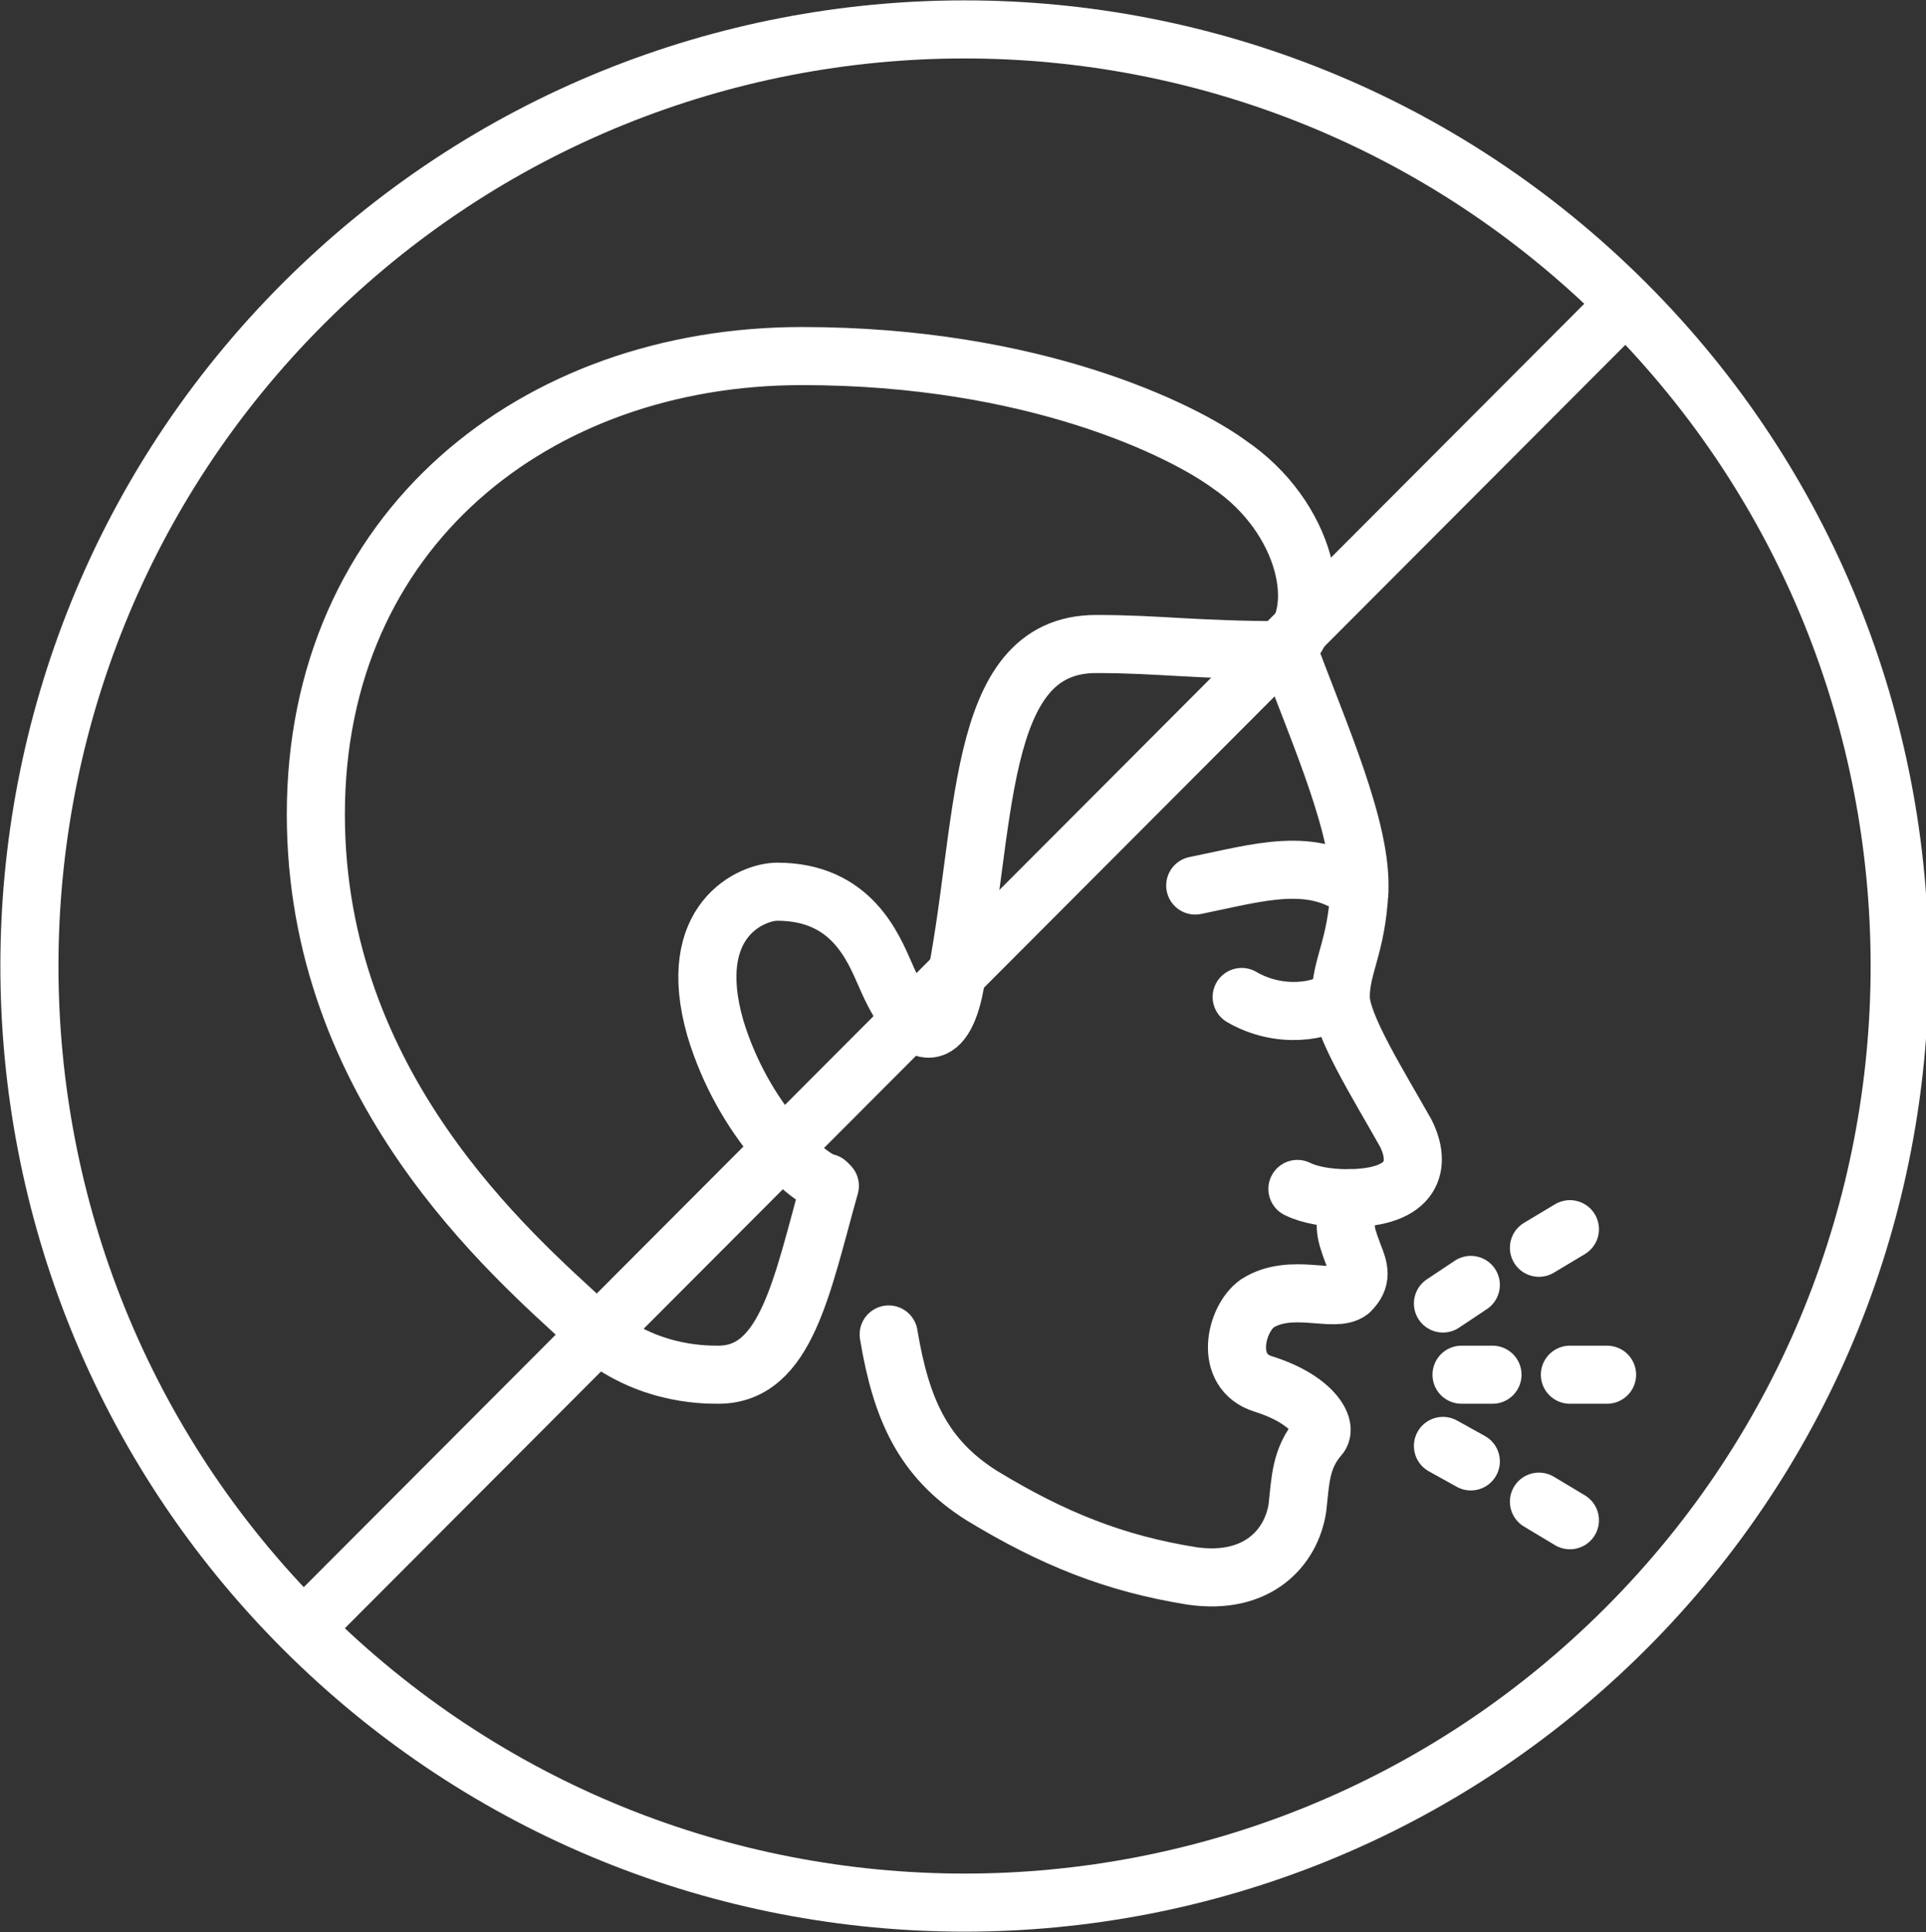
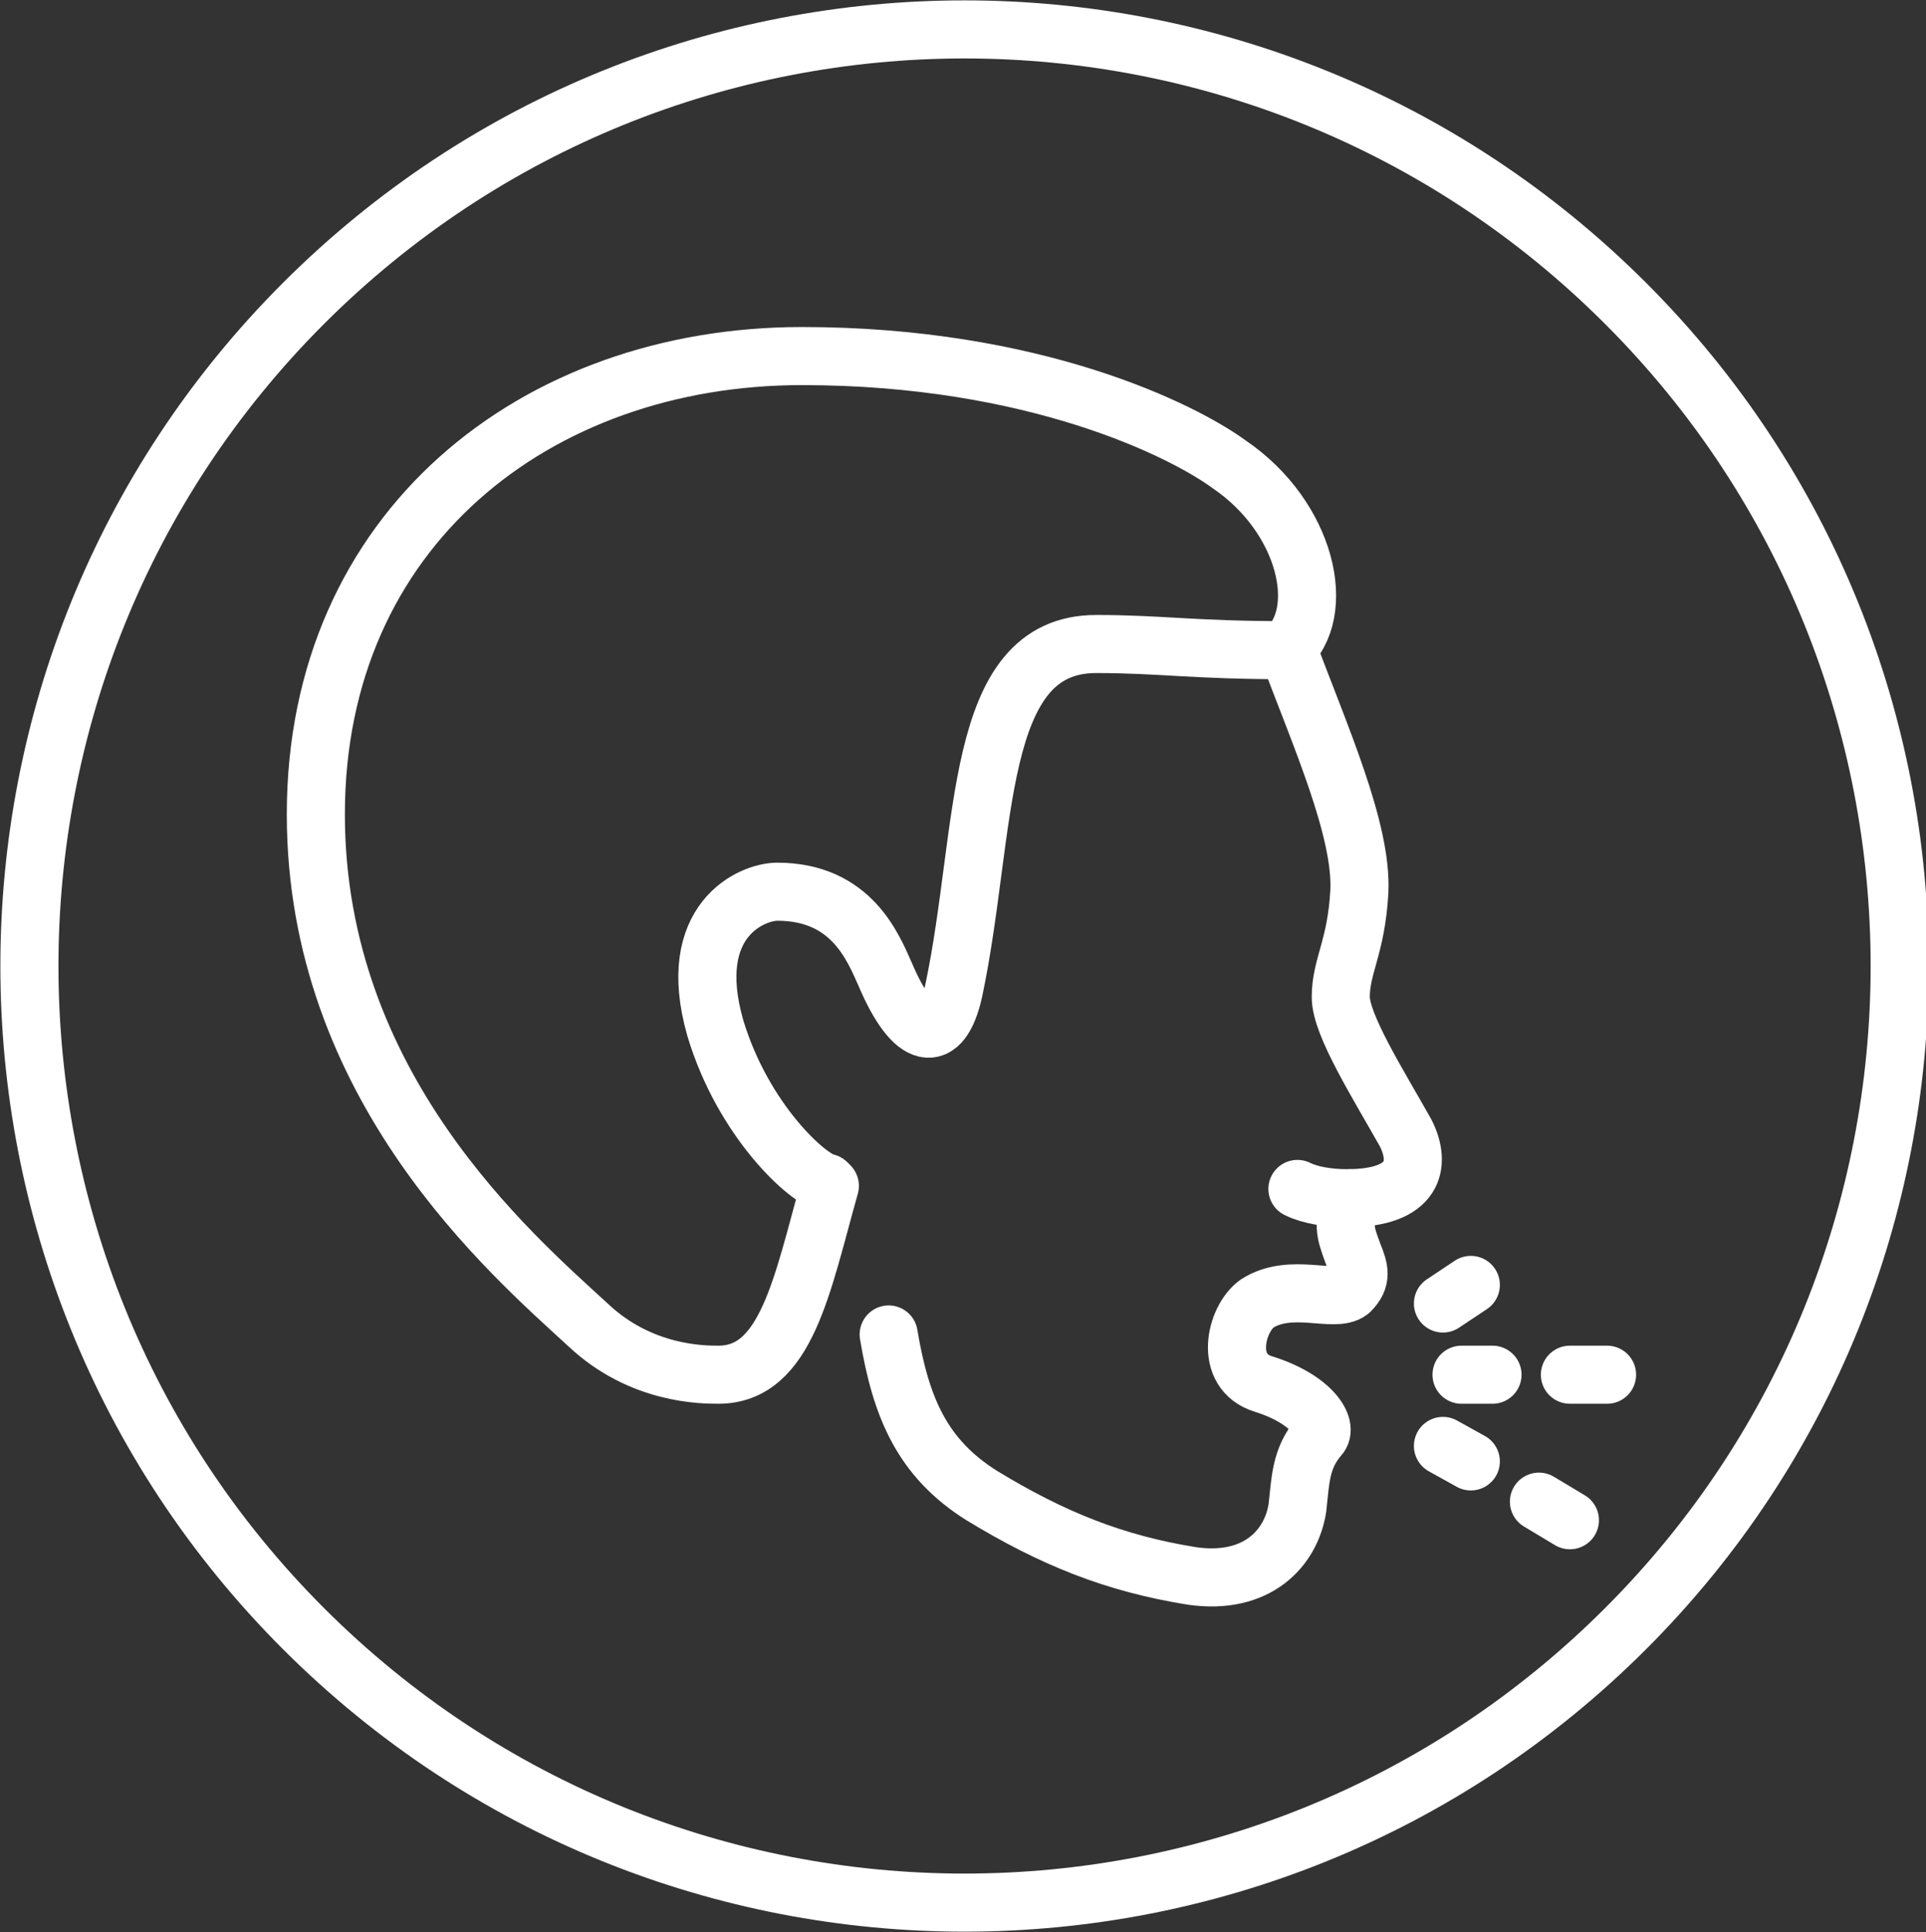
<svg xmlns="http://www.w3.org/2000/svg" version="1.1" id="Ebene_1" x="0px" y="0px" viewBox="0 0 62.2 62.4" style="enable-background:new 0 0 62.2 62.4;" xml:space="preserve">
  <rect x="0" y="0" width="62.2" height="62.4" fill="#333333" stroke="none" />
  <style type="text/css">
	.st0{fill:none;stroke:#FFFFFF;stroke-width:1.876;stroke-linecap:round;stroke-linejoin:round;stroke-miterlimit:10;}
	.st1{fill:none;stroke:#FFFFFF;stroke-width:1.876;}
</style>
  <g>
    <line class="st0" x1="46.6" y1="42.1" x2="47.5" y2="41.5" />
-     <line class="st0" x1="49.7" y1="40.3" x2="50.7" y2="39.7" />
    <line class="st0" x1="47.2" y1="44.4" x2="48.2" y2="44.4" />
    <line class="st0" x1="50.7" y1="44.4" x2="51.9" y2="44.4" />
    <line class="st0" x1="46.6" y1="46.7" x2="47.5" y2="47.2" />
    <line class="st0" x1="49.7" y1="48.5" x2="50.7" y2="49.1" />
-     <path class="st0" d="M43.9,28.8c-1.5-1.2-3.3-0.6-5.3-0.2" />
    <path class="st0" d="M26.8,38.3c-0.9,3.2-1.4,6.1-3.6,6.1c-0.5,0-2.5,0-4.2-1.6c-2.5-2.3-8.8-7.7-8.8-16.5   c0-9.2,7.1-14.8,15.7-14.8c7.5,0,12.3,2.4,13.8,3.5c2.5,1.7,3.2,4.8,1.8,6" />
    <path class="st0" d="M41.9,38.4c0.4,0.2,1,0.3,1.6,0.3c2.2,0,2.4-1.1,1.9-2.1c-0.9-1.6-2.1-3.5-2.1-4.4c0-1,0.5-1.6,0.6-3.4   c0.1-2-1.3-5.1-2.3-7.8c-3.1,0-4.1-0.2-6.2-0.2c-4,0-3.5,6-4.6,11.2c-0.4,1.8-1.3,1.6-2.2-0.5c-0.4-0.9-1.1-2.7-3.5-2.7   c-0.8,0-3,0.9-2,4.4c0.9,3,3,4.9,3.6,5" />
    <path class="st0" d="M28.7,43.1c0.4,2.4,1.1,4,3,5.2c2.3,1.4,4.3,2.2,6.8,2.6c2.1,0.3,3.2-0.9,3.4-2.2c0.1-0.9,0.1-1.6,0.7-2.3   c0.3-0.3-0.2-1.2-1.8-1.7c-1.3-0.4-0.9-2.1-0.2-2.6c1.1-0.7,2.5,0,3-0.4c0.4-0.4,0.3-0.7,0.1-1.2c-0.3-0.8-0.3-0.9-0.1-1.8" />
-     <path class="st0" d="M40.1,32.2c1.2,0.7,2.6,0.5,3.2,0" />
    <path class="st1" d="M9.8,52.6c11.8,11.8,30.9,11.8,42.7,0c11.8-11.8,11.8-31,0-42.8C40.7-2,21.6-2,9.8,9.8   C-2,21.6-2,40.8,9.8,52.6z" />
-     <line class="st1" x1="52.6" y1="9.7" x2="9.9" y2="52.5" />
  </g>
</svg>